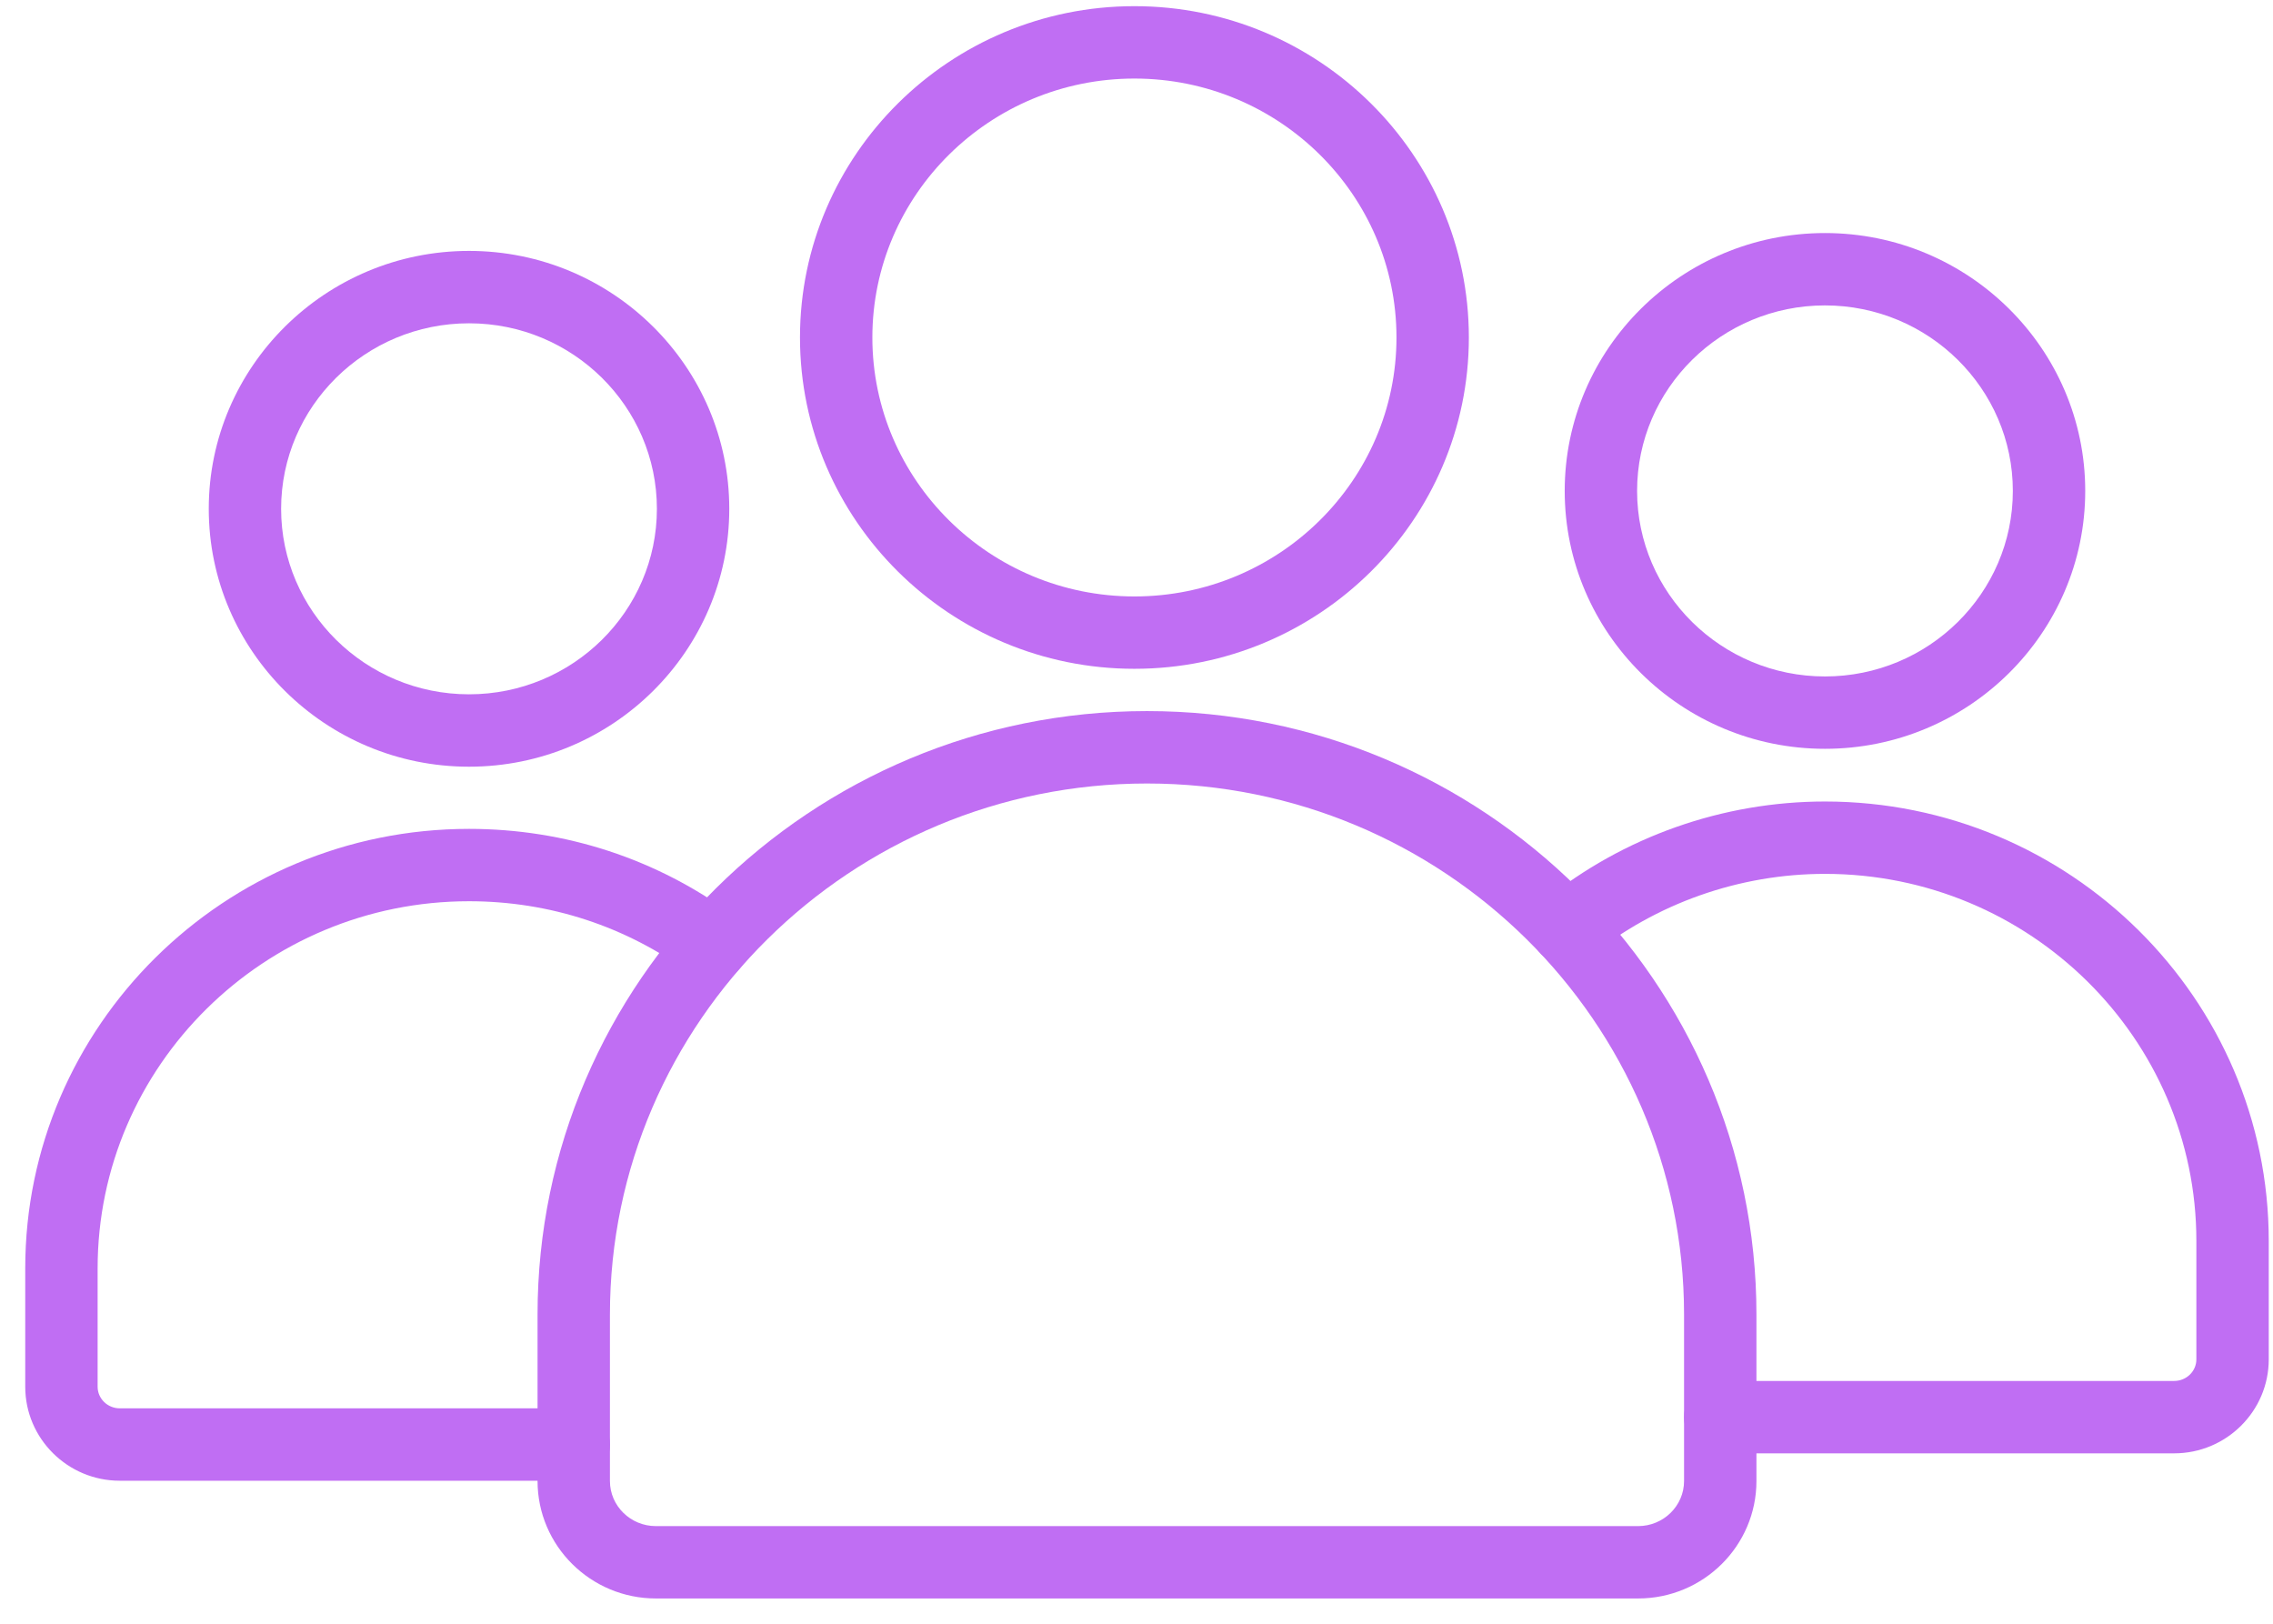
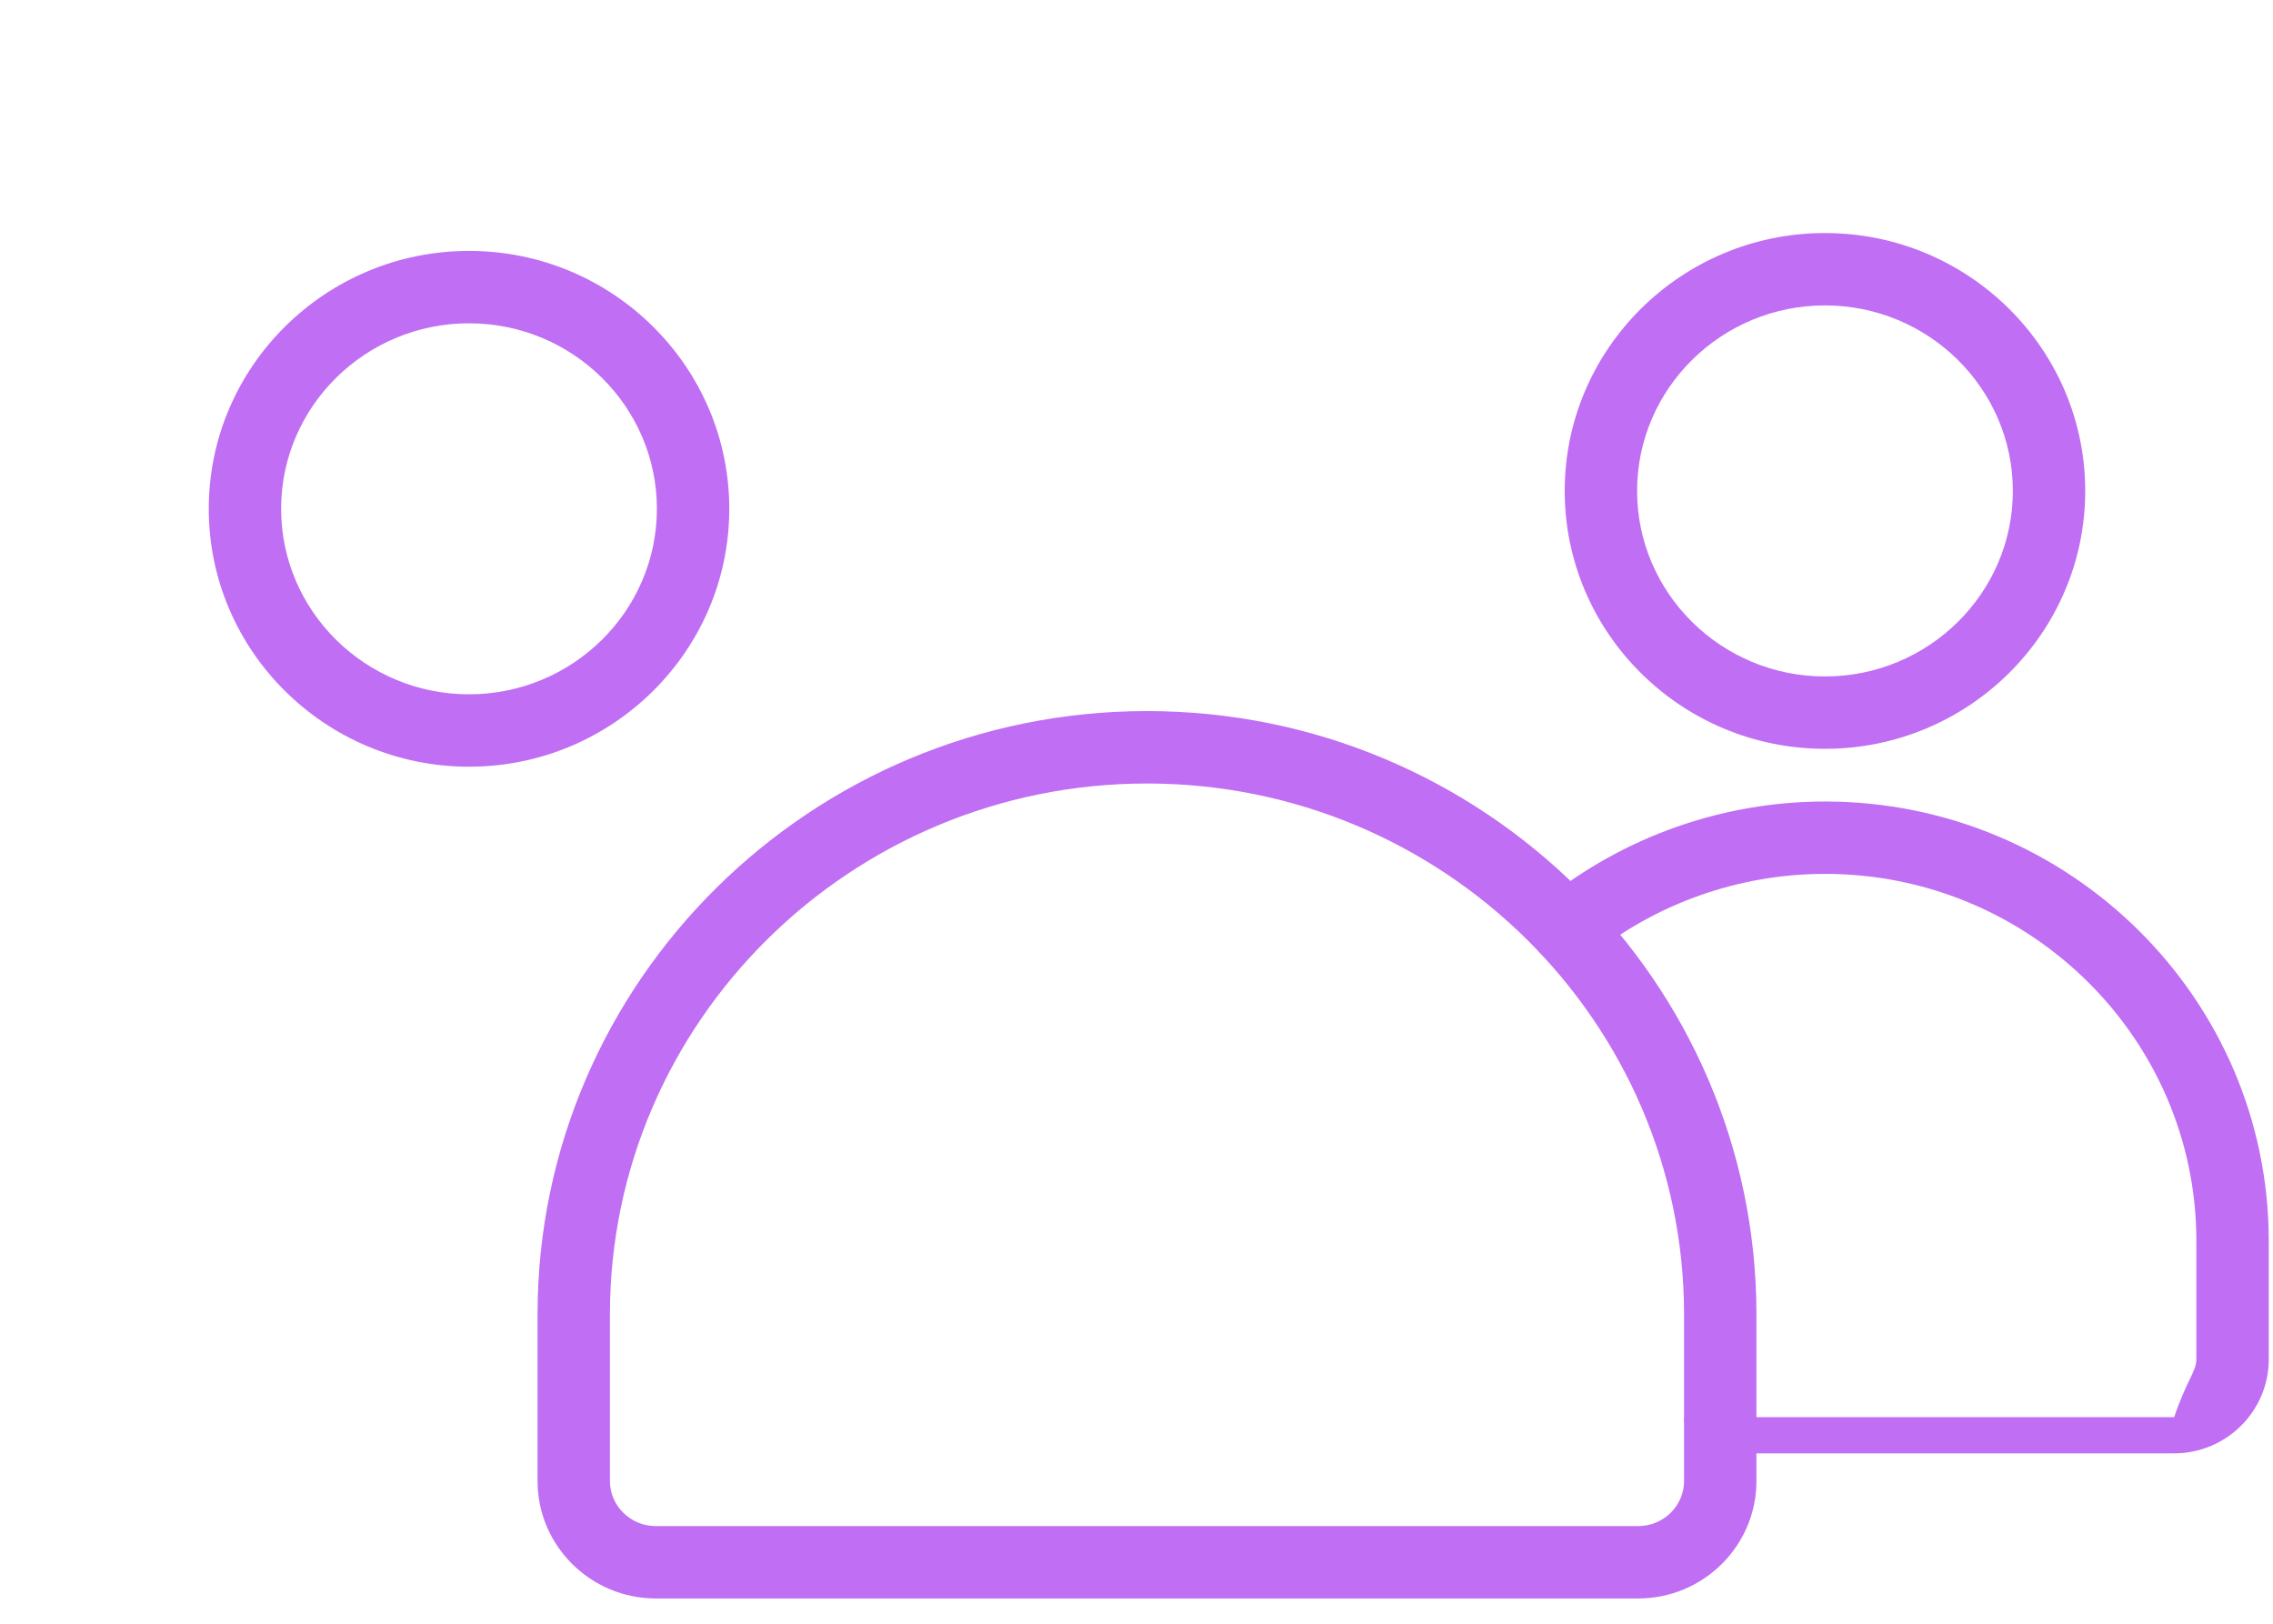
<svg xmlns="http://www.w3.org/2000/svg" fill="none" height="55" viewBox="0 0 77 55" width="77">
  <path d="M15.889 25.97C11.027 25.97 7.072 22.051 7.072 17.235C7.072 12.418 11.027 8.499 15.889 8.499C20.75 8.499 24.705 12.418 24.705 17.235C24.705 22.051 20.75 25.97 15.889 25.97ZM15.889 10.951C12.378 10.951 9.523 13.77 9.523 17.235C9.523 20.699 12.378 23.518 15.889 23.518C19.398 23.518 22.253 20.699 22.253 17.235C22.253 13.77 19.398 10.951 15.889 10.951Z" fill="#C06EF3" />
-   <path d="M19.436 50.156H4.059C2.293 50.156 0.855 48.728 0.855 46.972V42.962C0.855 34.754 7.599 28.076 15.889 28.076C19.149 28.076 22.253 29.093 24.861 31.017C25.406 31.42 25.522 32.187 25.12 32.732C24.717 33.276 23.951 33.392 23.405 32.991C21.221 31.38 18.622 30.527 15.889 30.527C8.951 30.527 3.307 36.106 3.307 42.962V46.972C3.307 47.376 3.645 47.704 4.059 47.704H19.436C20.113 47.704 20.662 48.253 20.662 48.93C20.662 49.606 20.113 50.156 19.436 50.156Z" fill="#C06EF3" />
-   <path d="M73.651 49.228H58.275C57.599 49.228 57.049 48.679 57.049 48.002C57.049 47.326 57.599 46.776 58.275 46.776H73.652C74.067 46.776 74.404 46.449 74.404 46.045V42.035C74.404 35.178 68.76 29.6 61.823 29.6C58.925 29.6 56.096 30.598 53.857 32.41C53.332 32.836 52.56 32.755 52.133 32.229C51.708 31.703 51.788 30.931 52.315 30.505C54.989 28.341 58.365 27.149 61.823 27.149C70.112 27.149 76.856 33.827 76.856 42.035V46.045C76.856 47.8 75.418 49.228 73.651 49.228Z" fill="#C06EF3" />
+   <path d="M73.651 49.228H58.275C57.599 49.228 57.049 48.679 57.049 48.002H73.652C74.067 46.776 74.404 46.449 74.404 46.045V42.035C74.404 35.178 68.76 29.6 61.823 29.6C58.925 29.6 56.096 30.598 53.857 32.41C53.332 32.836 52.56 32.755 52.133 32.229C51.708 31.703 51.788 30.931 52.315 30.505C54.989 28.341 58.365 27.149 61.823 27.149C70.112 27.149 76.856 33.827 76.856 42.035V46.045C76.856 47.8 75.418 49.228 73.651 49.228Z" fill="#C06EF3" />
  <path d="M61.822 25.364C56.961 25.364 53.006 21.446 53.006 16.629C53.006 11.813 56.961 7.894 61.822 7.894C66.684 7.894 70.639 11.812 70.639 16.629C70.639 21.446 66.683 25.364 61.822 25.364ZM61.822 10.345C58.313 10.345 55.458 13.164 55.458 16.629C55.458 20.094 58.313 22.913 61.822 22.913C65.332 22.913 68.187 20.094 68.187 16.629C68.187 13.164 65.332 10.345 61.822 10.345Z" fill="#C06EF3" />
  <path d="M55.493 54.144H22.219C20.008 54.144 18.21 52.36 18.21 50.165V44.526C18.21 33.255 27.471 24.086 38.856 24.086C50.24 24.086 59.501 33.255 59.501 44.526V50.165C59.501 52.36 57.703 54.144 55.493 54.144ZM38.856 26.539C28.823 26.539 20.662 34.608 20.662 44.526V50.166C20.662 51.008 21.36 51.693 22.219 51.693H55.492C56.35 51.693 57.049 51.008 57.049 50.166V44.526C57.049 34.608 48.888 26.539 38.856 26.539Z" fill="#C06EF3" />
-   <path d="M38.429 22.654C32.183 22.654 27.1 17.62 27.1 11.431C27.1 5.243 32.182 0.209 38.429 0.209C44.677 0.209 49.759 5.243 49.759 11.432C49.759 17.62 44.676 22.654 38.429 22.654ZM38.429 2.661C33.534 2.661 29.552 6.595 29.552 11.432C29.552 16.268 33.534 20.203 38.429 20.203C43.325 20.203 47.307 16.268 47.307 11.432C47.307 6.595 43.325 2.661 38.429 2.661Z" fill="#C06EF3" />
</svg>